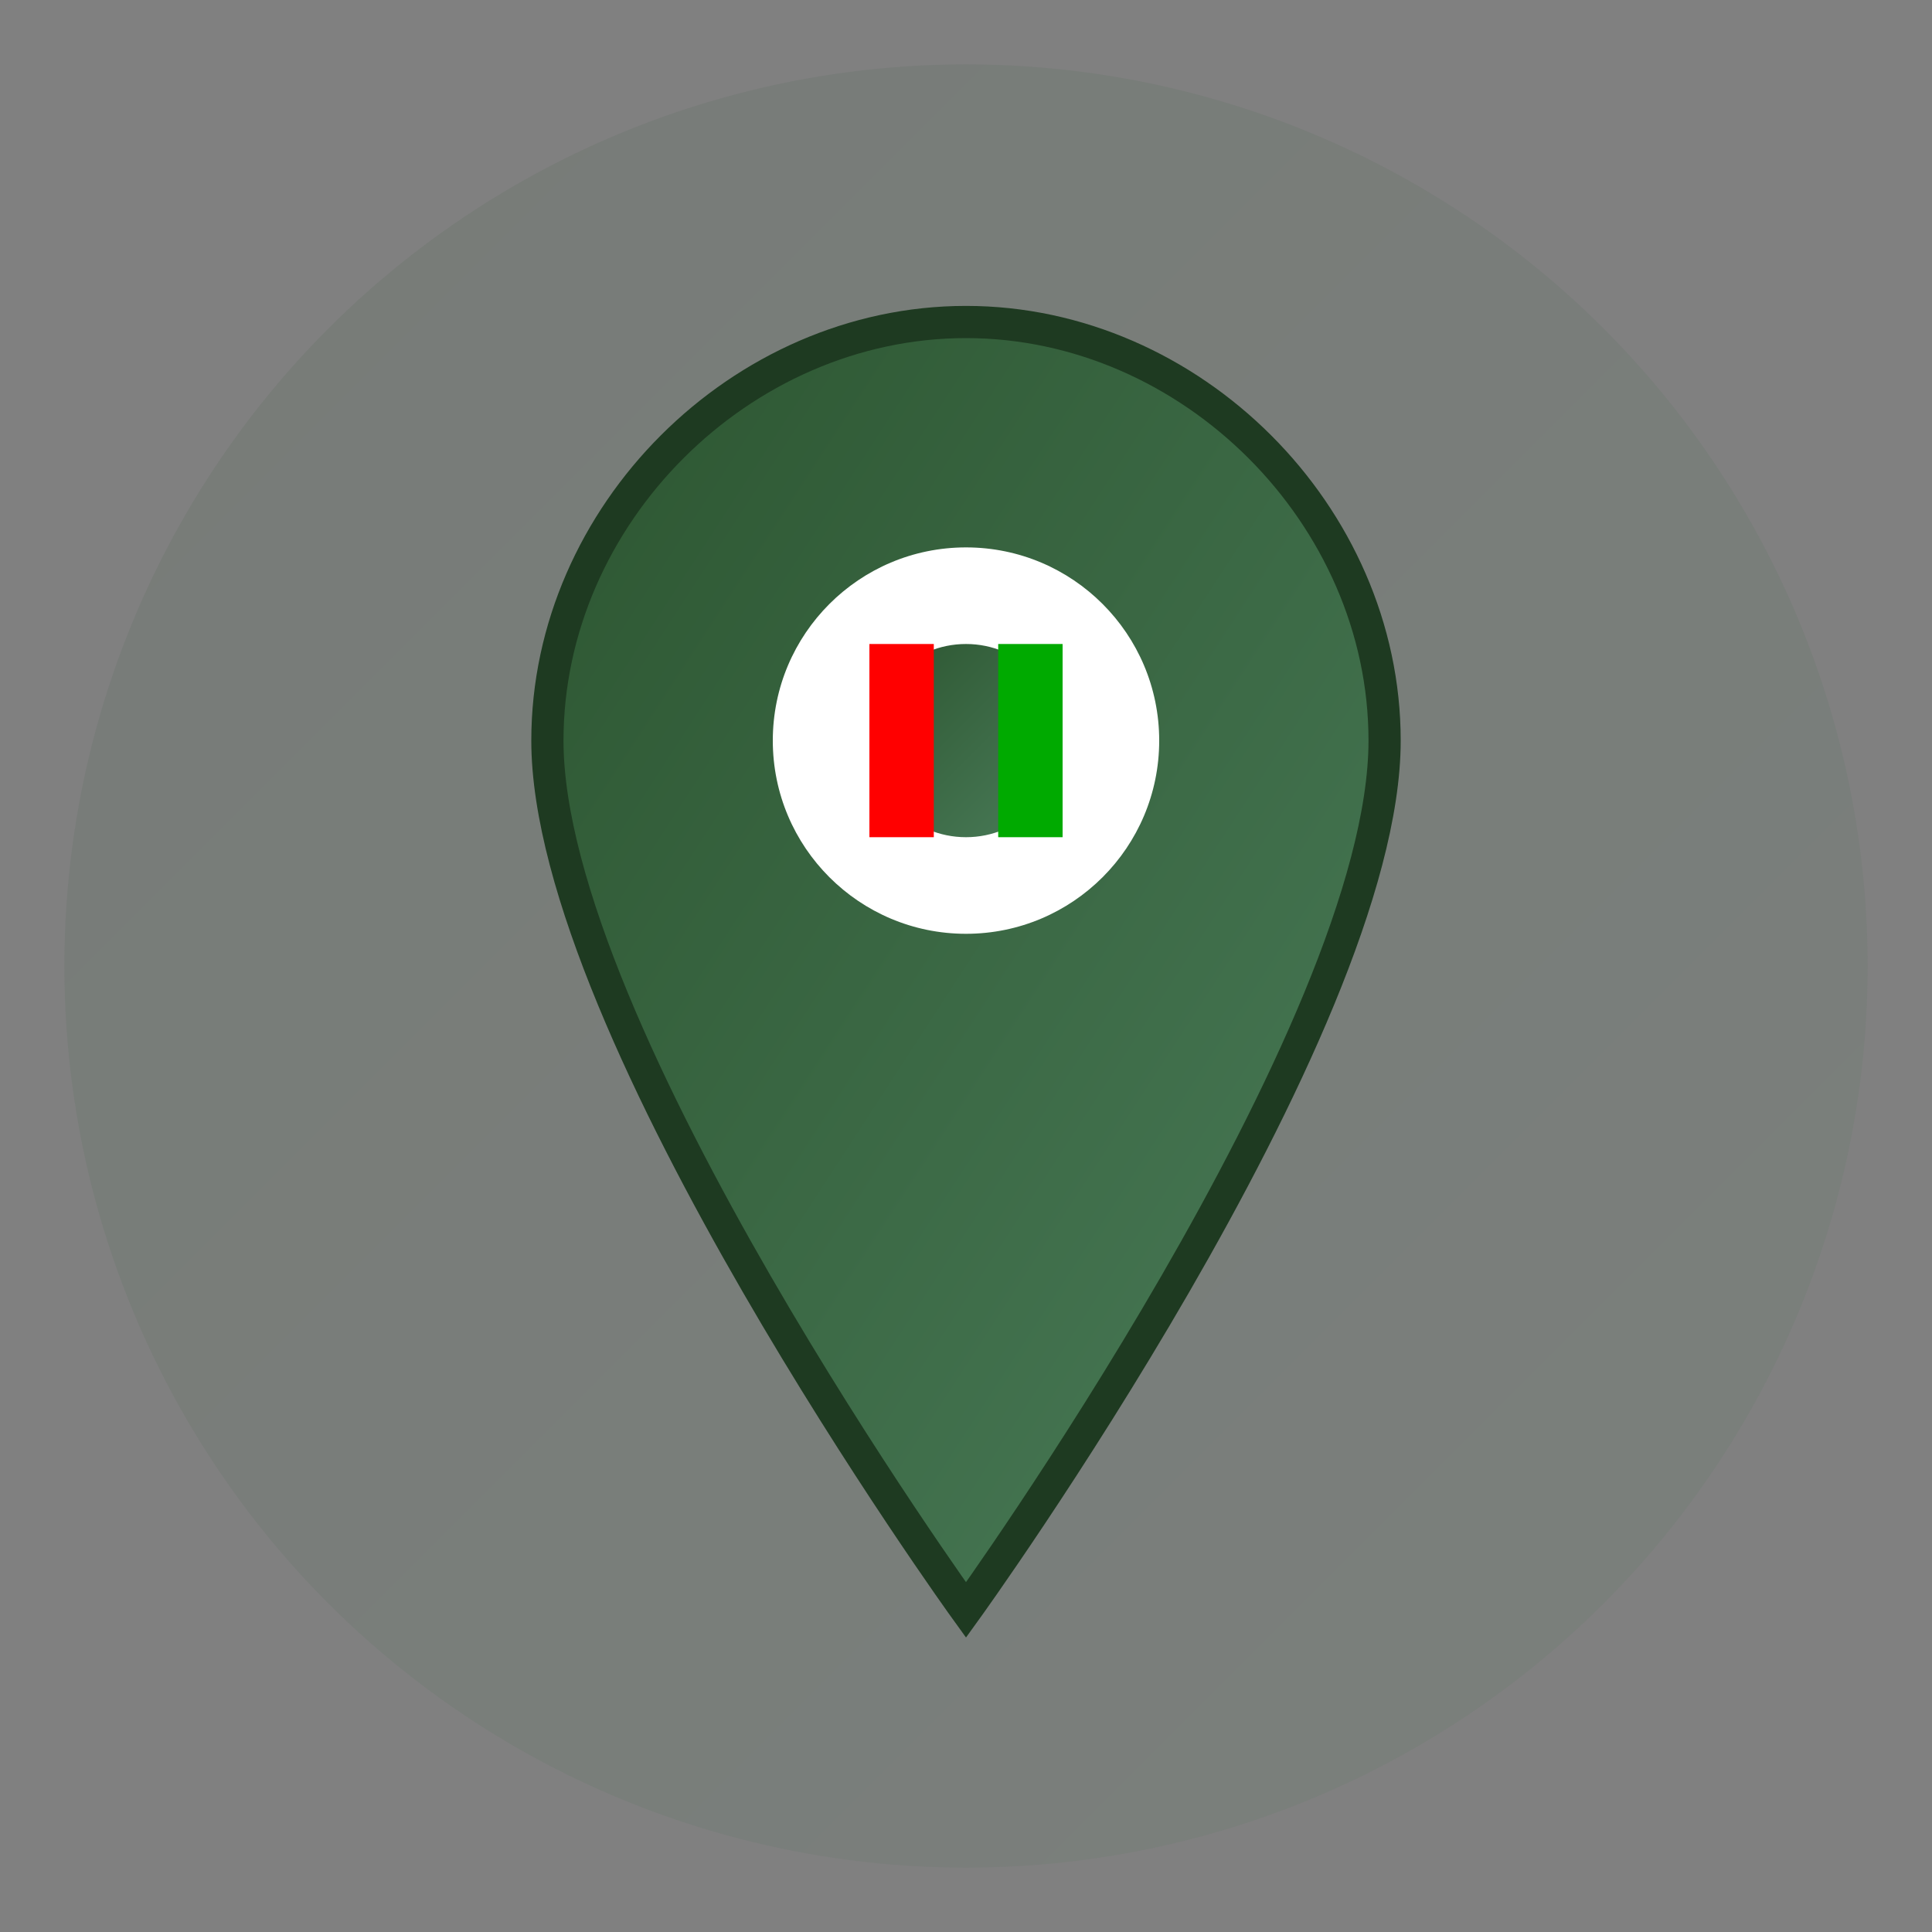
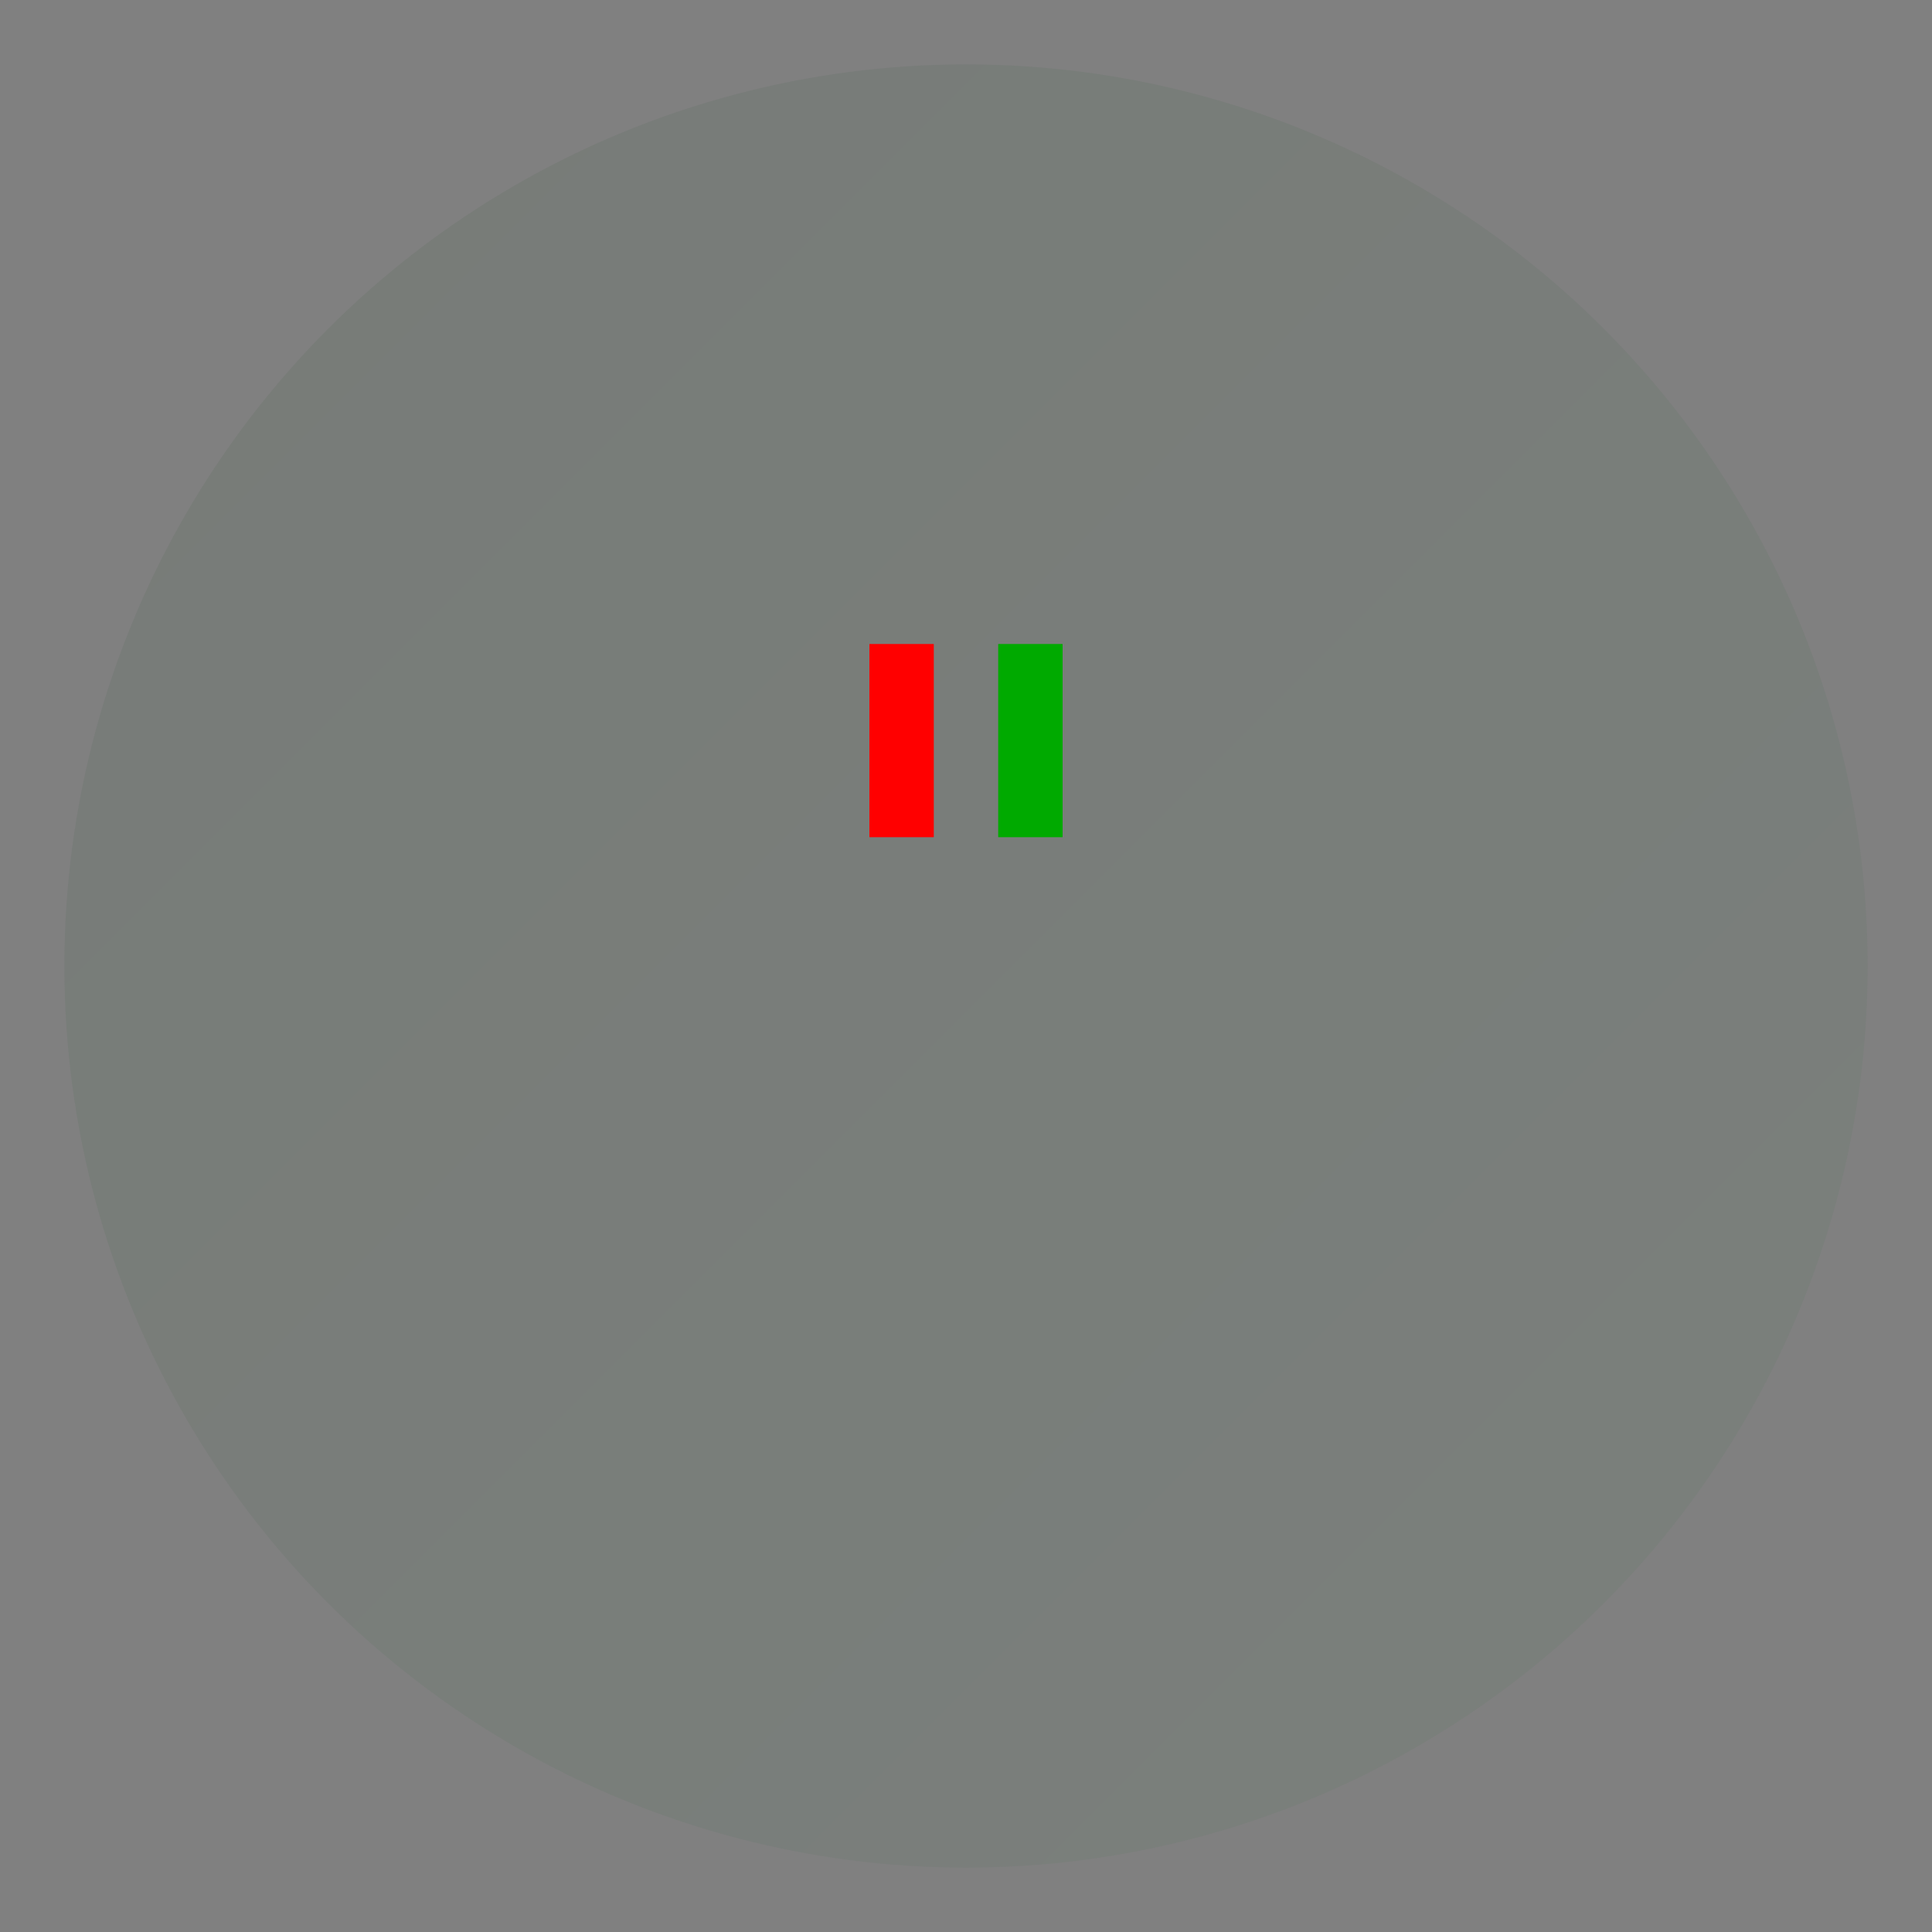
<svg xmlns="http://www.w3.org/2000/svg" viewBox="0 0 60 60" width="60" height="60">
  <rect x="0" y="0" width="60" height="60" fill="#808080" stroke="none" />
  <defs>
    <linearGradient id="locationGradient" x1="0%" y1="0%" x2="100%" y2="100%">
      <stop offset="0%" style="stop-color:#2c5530;stop-opacity:1" />
      <stop offset="100%" style="stop-color:#4a7c59;stop-opacity:1" />
    </linearGradient>
  </defs>
  <circle cx="30" cy="30" r="28" fill="url(#locationGradient)" opacity="0.1" />
-   <path d="M30 10 C23 10 17 16 17 23 C17 32 30 50 30 50 S43 32 43 23 C43 16 37 10 30 10 Z" fill="url(#locationGradient)" stroke="#1e3a21" stroke-width="1" />
-   <circle cx="30" cy="23" r="6" fill="#ffffff" />
-   <circle cx="30" cy="23" r="3" fill="url(#locationGradient)" />
  <rect x="27" y="20" width="2" height="6" fill="#ff0000" />
  <rect x="31" y="20" width="2" height="6" fill="#00aa00" />
</svg>